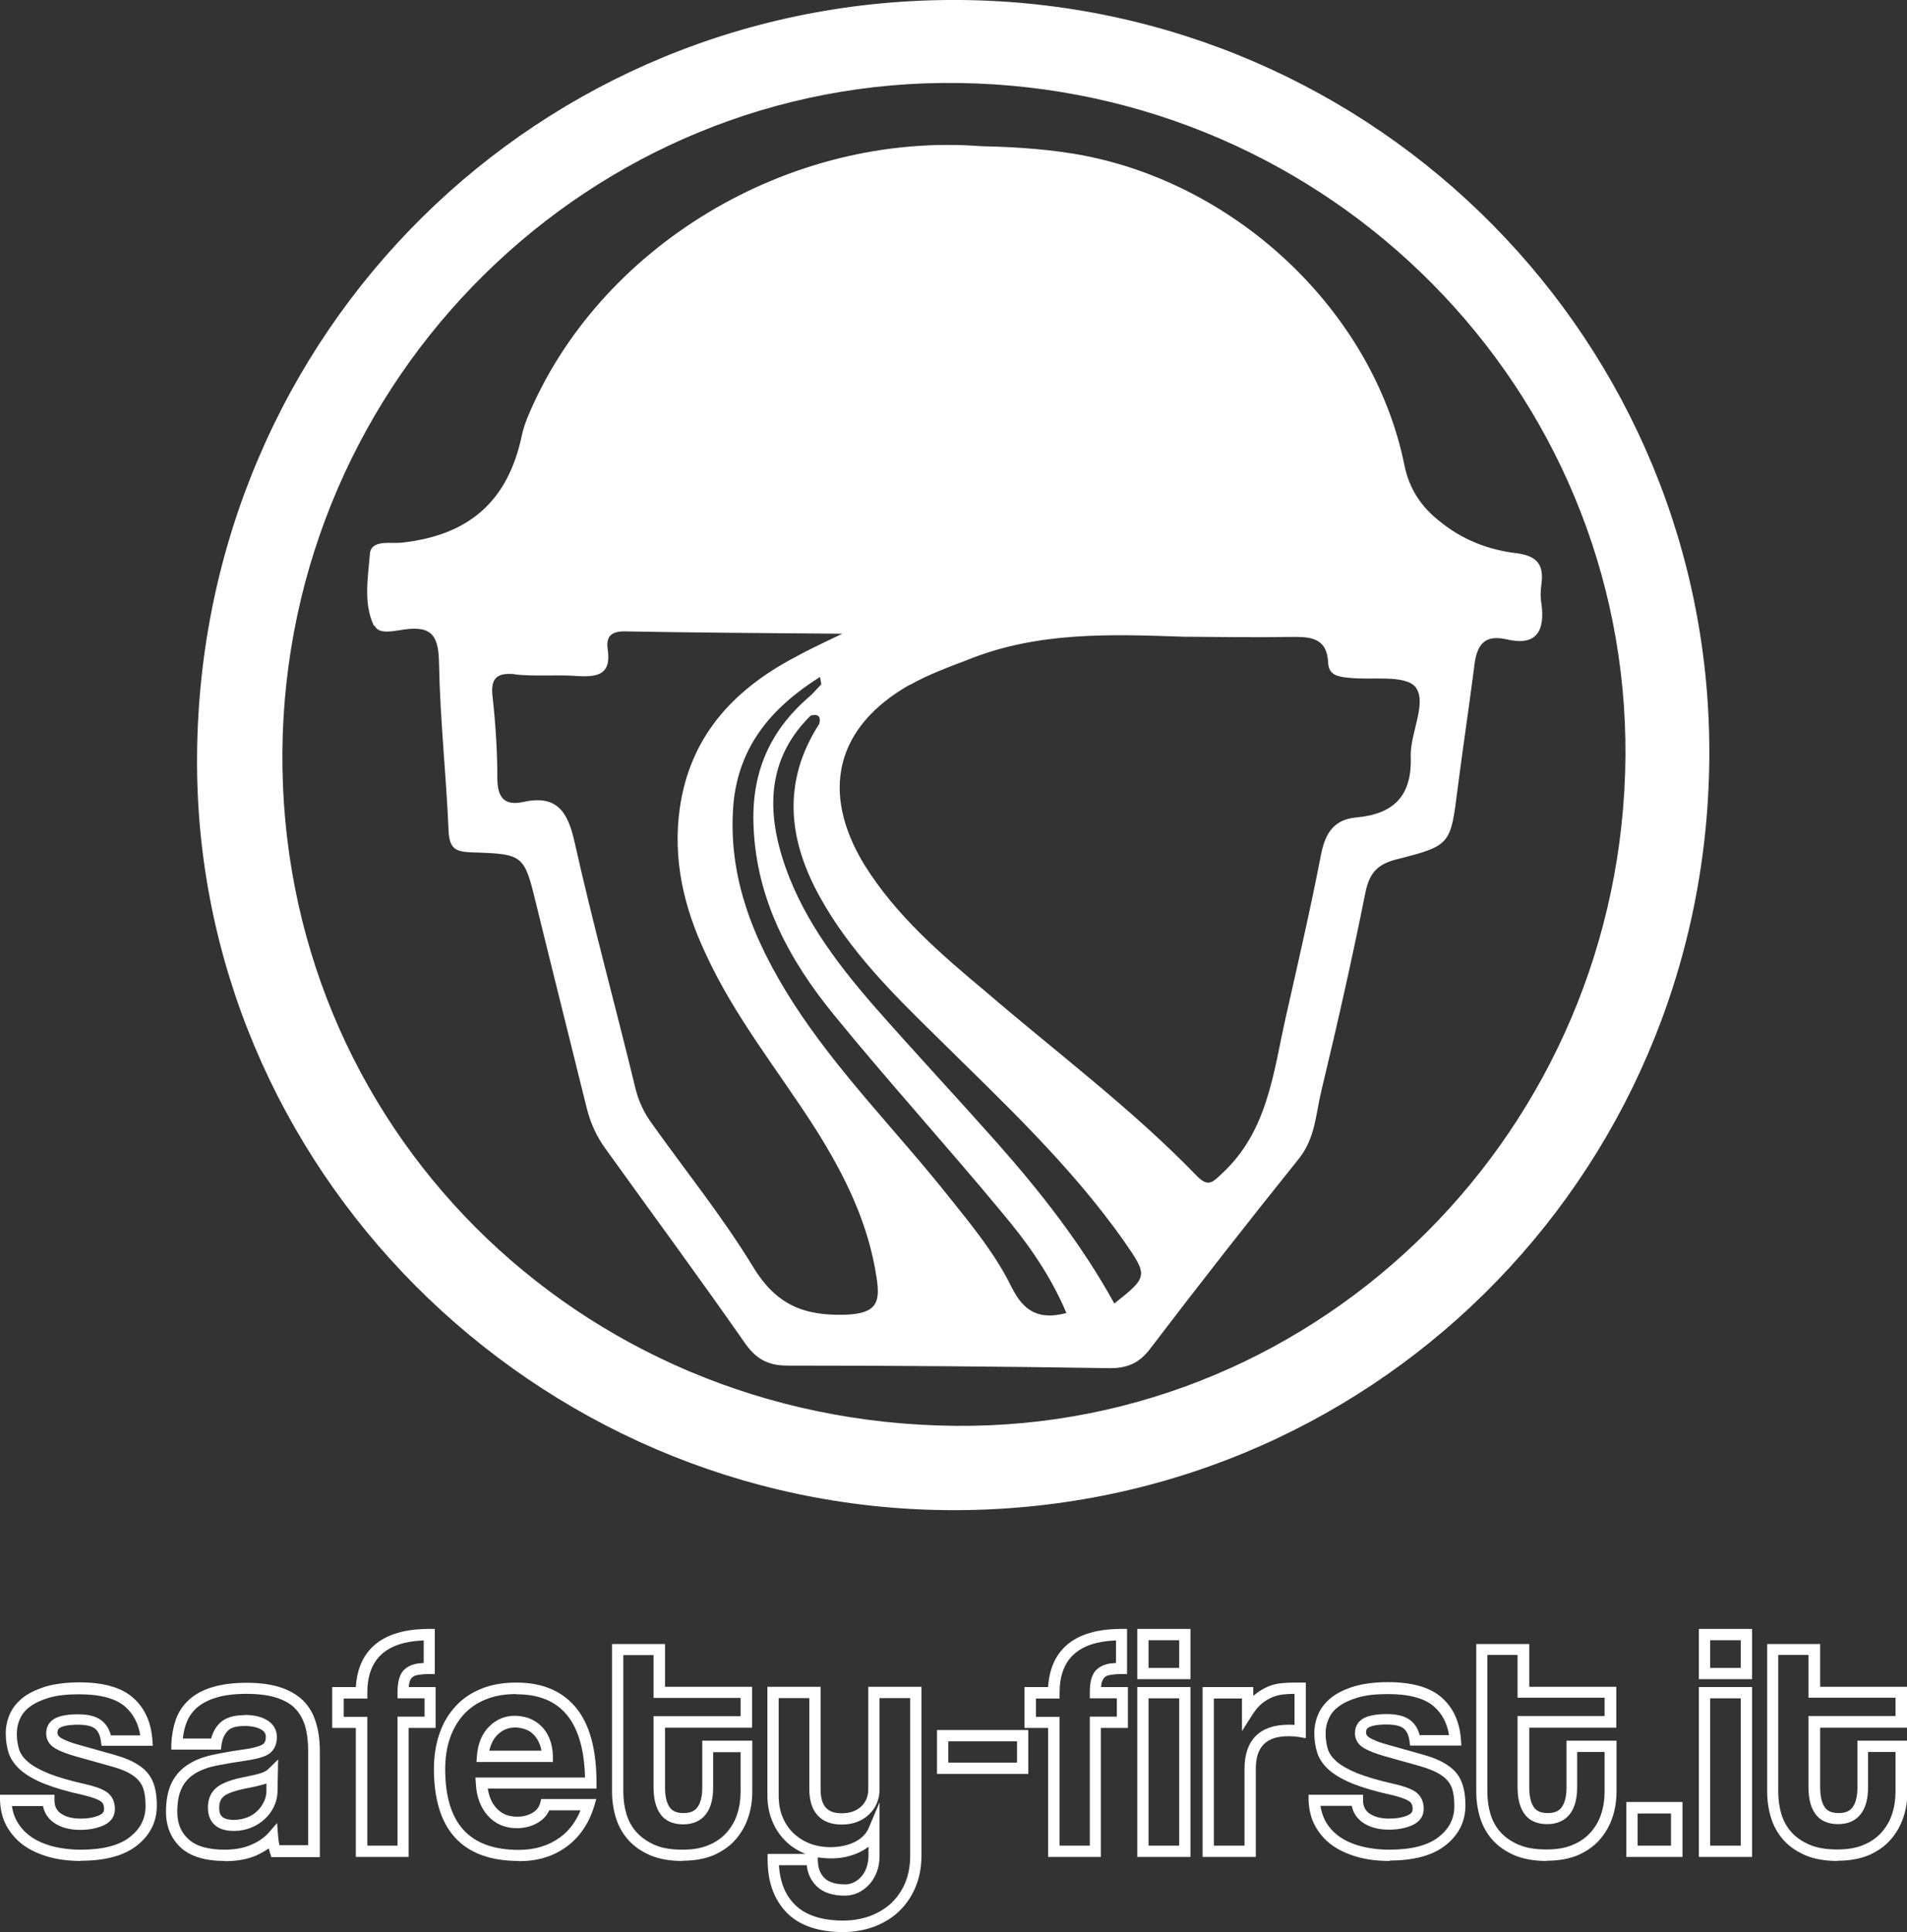
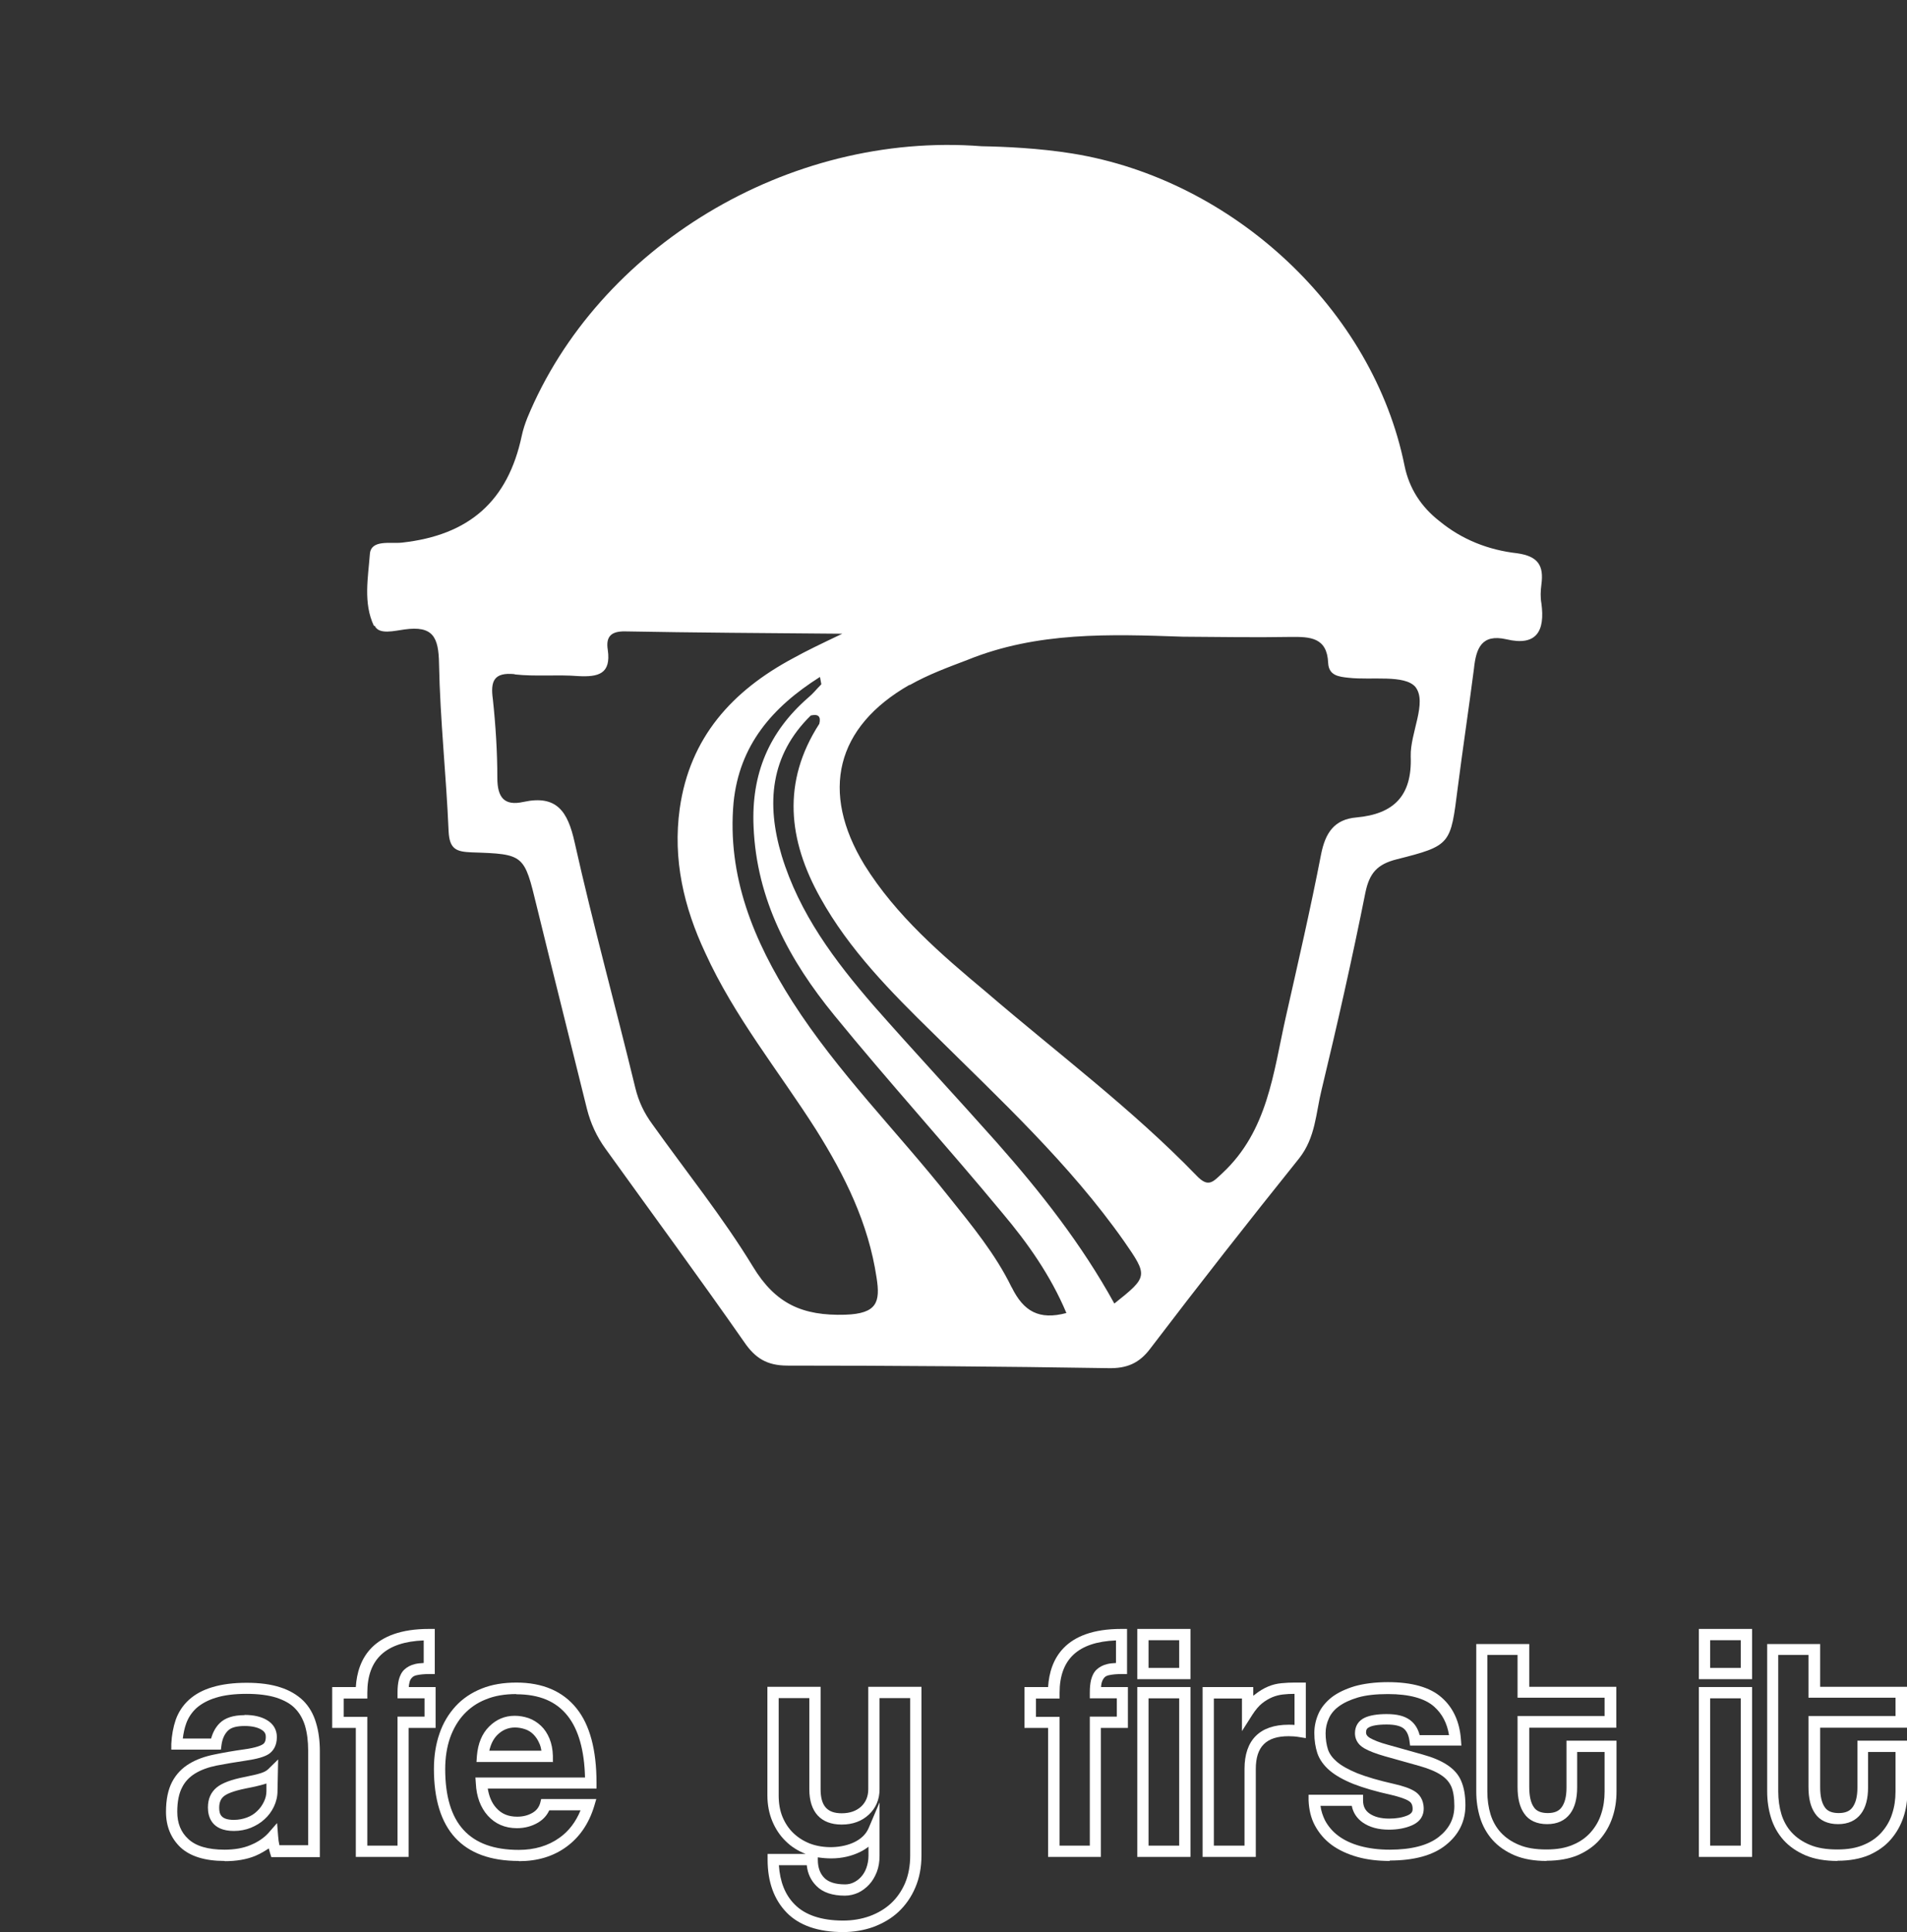
<svg xmlns="http://www.w3.org/2000/svg" id="grafica" viewBox="0 0 89.61 90.76">
  <rect x="0" y="0" width="89.61" height="90.76" fill="#333333" stroke="none" />
  <defs>
    <style>
      .cls-1 {
        fill: #fff;
      }
    </style>
  </defs>
  <g>
-     <path class="cls-1" d="M3.82,87.42c-.56,0-1.07-.06-1.53-.19-.46-.13-.87-.32-1.2-.56-.34-.25-.6-.56-.79-.91-.19-.35-.28-.75-.3-1.18v-.27s2.56,0,2.56,0v.27c0,.27.1.47.3.61.23.16.54.24.93.24.34,0,.62-.05.86-.15.21-.09.24-.2.24-.3,0-.23-.09-.32-.17-.37-.17-.11-.45-.2-.82-.29-.74-.16-1.34-.34-1.8-.52-.47-.19-.84-.4-1.11-.63-.28-.24-.48-.52-.58-.81-.09-.28-.14-.59-.14-.94,0-.32.07-.63.2-.92.13-.29.35-.55.63-.77.28-.21.64-.38,1.07-.51.43-.12.95-.19,1.56-.19,1.13,0,1.98.24,2.52.72.55.48.85,1.15.91,1.98l.02.28h-2.41l-.03-.23c-.04-.27-.13-.46-.28-.58-.16-.12-.42-.18-.79-.18-.45,0-.69.06-.81.12-.11.05-.16.12-.16.25,0,.07.02.16.18.26.19.11.47.22.84.32l1.64.46c.47.13.85.29,1.14.48.31.2.54.45.67.76.13.29.2.68.2,1.15,0,.75-.31,1.38-.93,1.87-.6.48-1.49.72-2.63.72ZM.56,84.83c.03.24.1.47.21.68.15.28.36.53.63.73.28.21.63.37,1.03.48.41.11.87.17,1.38.17,1.02,0,1.8-.2,2.3-.6.49-.39.73-.86.73-1.45,0-.39-.05-.71-.15-.93-.1-.21-.25-.38-.48-.53-.24-.16-.58-.3-1-.41l-1.64-.46c-.42-.12-.74-.24-.96-.37-.37-.21-.44-.51-.44-.71,0-.33.16-.59.46-.73.24-.11.58-.17,1.03-.17.49,0,.85.09,1.11.29.21.16.36.39.44.7h1.38c-.09-.56-.32-1-.7-1.34-.44-.39-1.17-.59-2.17-.59-.56,0-1.03.05-1.41.16-.37.11-.67.25-.9.42-.22.16-.38.36-.47.57-.1.22-.15.45-.15.69,0,.28.04.54.11.76.07.21.21.4.42.58.22.19.55.37.96.54.43.17,1.01.34,1.72.5.44.1.76.21.98.35.19.12.42.36.42.82,0,.25-.1.58-.56.78-.3.13-.66.2-1.07.2-.5,0-.91-.11-1.24-.34-.27-.19-.45-.46-.51-.78H.56Z" />
    <path class="cls-1" d="M10.55,87.42c-.92,0-1.62-.22-2.07-.64-.45-.43-.68-.99-.68-1.67,0-.58.1-1.05.29-1.41.19-.36.47-.65.81-.85.33-.2.72-.34,1.17-.43.43-.09.89-.17,1.39-.24.59-.08.81-.19.89-.24.06-.04.14-.12.14-.35,0-.1-.02-.23-.21-.34-.18-.11-.45-.17-.78-.17-.38,0-.64.07-.79.22-.16.16-.26.38-.3.66l-.03.23h-2.33v-.27c.02-.41.09-.79.21-1.14.13-.36.34-.68.63-.94.29-.26.66-.46,1.11-.59.44-.13.97-.2,1.59-.2s1.14.07,1.57.21c.45.14.81.36,1.09.63.28.28.48.63.6,1.04.12.39.18.84.18,1.33v4.98h-2.28l-.06-.19c-.02-.07-.04-.14-.06-.22-.19.13-.4.25-.63.35-.41.17-.9.25-1.43.25ZM11.49,80.56c.43,0,.78.08,1.05.24.31.18.47.46.47.8,0,.44-.2.67-.37.79-.21.14-.56.24-1.11.32-.48.07-.94.15-1.36.23-.39.08-.72.2-1,.37-.26.16-.47.37-.61.65-.15.28-.23.67-.23,1.15,0,.54.17.96.52,1.28.35.33.92.5,1.7.5.47,0,.88-.07,1.23-.22.34-.14.62-.33.83-.56l.41-.47.05.62c.01.15.03.29.06.42h1.35v-4.45c0-.44-.05-.83-.15-1.17-.1-.32-.26-.6-.47-.81-.21-.22-.51-.38-.87-.5-.38-.12-.85-.18-1.41-.18s-1.05.06-1.43.18c-.37.11-.68.28-.91.48-.22.2-.39.45-.49.73-.08.22-.13.46-.16.71h1.33c.08-.29.21-.53.4-.72.25-.25.64-.38,1.17-.38ZM10.99,86.01c-1.06,0-1.22-.69-1.22-1.1s.14-.72.42-.95c.25-.2.67-.36,1.28-.48.35-.07.62-.13.8-.19.15-.05.26-.11.33-.18l.47-.46-.03,1.48c0,.26-.06.51-.17.74-.11.23-.26.43-.44.59-.18.17-.4.3-.64.4-.25.1-.52.15-.8.15ZM12.52,83.78s-.06.02-.09.03c-.2.06-.49.13-.86.2-.65.13-.93.27-1.05.37-.15.12-.22.3-.22.54,0,.3.08.57.69.57.22,0,.42-.04.61-.11.19-.07.35-.17.48-.3.13-.12.24-.27.32-.44.08-.16.12-.33.12-.51v-.35Z" />
    <path class="cls-1" d="M19.21,87.23h-2.49v-6.06h-1.11v-1.92h1.11c.08-1.3.77-2.73,3.44-2.73h.27v2.12h-.27c-.23,0-.42.02-.56.05-.11.02-.19.06-.24.12-.06.06-.1.13-.12.23-.01.06-.03.13-.03.21h1.26v1.92h-1.27v6.06ZM17.26,86.7h1.42v-6.06h1.27v-.86h-1.27v-.27c0-.24.02-.43.06-.6.05-.19.13-.36.26-.48s.29-.21.5-.26c.12-.03.25-.04.41-.05v-1.06c-1.78.07-2.65.88-2.65,2.46v.27h-1.11v.86h1.11v6.06Z" />
    <path class="cls-1" d="M24.38,87.42c-2.65,0-3.99-1.46-3.99-4.33,0-.6.09-1.16.26-1.65.17-.5.43-.93.76-1.29.33-.36.75-.64,1.23-.83.47-.19,1.02-.28,1.63-.28,1.23,0,2.18.41,2.82,1.21.63.78.94,1.96.94,3.5v.27h-5.11c.06.37.19.68.4.91.25.28.57.41.98.41.28,0,.51-.06.72-.18.19-.11.3-.26.36-.45l.05-.2h2.59l-.1.34c-.25.82-.69,1.46-1.31,1.91-.62.45-1.36.67-2.22.67ZM24.26,79.58c-.54,0-1.02.08-1.43.25-.41.16-.75.4-1.03.7-.28.3-.5.68-.65,1.1-.15.43-.23.93-.23,1.47,0,2.55,1.13,3.8,3.46,3.8.74,0,1.38-.19,1.91-.57.44-.31.77-.75.99-1.29h-1.47c-.11.24-.28.43-.53.58-.29.17-.62.26-.99.26-.56,0-1.02-.2-1.37-.59-.34-.38-.53-.89-.56-1.51l-.02-.28h5.15c-.03-1.28-.31-2.26-.82-2.9-.54-.68-1.33-1.01-2.41-1.01ZM26,82.77h-3.61l.02-.29c.05-.58.24-1.04.57-1.37.34-.34.74-.51,1.21-.51.22,0,.44.04.65.11.22.08.41.2.58.36s.3.36.4.6c.1.24.15.51.16.81v.28ZM22.99,82.24h2.45c-.02-.13-.05-.25-.1-.35-.07-.17-.17-.31-.28-.42-.11-.11-.24-.19-.39-.24-.15-.05-.31-.08-.47-.08-.32,0-.6.12-.83.35-.19.19-.31.44-.38.75Z" />
-     <path class="cls-1" d="M32.06,87.42c-.58,0-1.08-.09-1.49-.26-.42-.18-.77-.42-1.04-.72-.27-.3-.47-.66-.59-1.05-.12-.39-.18-.8-.18-1.23v-6.93h2.49v2.01h4.09v1.92h-4.09v2.79c0,.42.07.74.22.95.12.18.34.27.65.27s.52-.09.65-.27c.15-.2.23-.51.23-.92v-2.21h2.35v2.39c0,.42-.06.83-.19,1.21-.13.39-.33.74-.6,1.05-.27.31-.62.55-1.03.73-.41.17-.9.26-1.46.26ZM29.29,77.76v6.4c0,.38.05.74.15,1.07.1.32.26.61.48.85.22.24.51.44.85.59.35.15.78.22,1.29.22s.9-.07,1.25-.22c.34-.14.62-.34.84-.59.22-.25.39-.54.49-.86.11-.33.16-.68.16-1.05v-1.86h-1.29v1.67c0,.52-.11.94-.33,1.23-.24.32-.6.49-1.08.49s-.86-.17-1.08-.5c-.21-.3-.31-.72-.31-1.25v-3.33h4.09v-.86h-4.09v-2.01h-1.42Z" />
    <path class="cls-1" d="M39.62,90.76c-1.17,0-2.07-.31-2.66-.92-.59-.61-.89-1.44-.89-2.48v-.27h1.79c-.36-.14-.68-.34-.94-.6-.27-.26-.48-.58-.63-.94-.15-.36-.23-.77-.23-1.21v-5.1h2.5v4.81c0,.78.31,1.13.99,1.13.39,0,.69-.11.92-.32.22-.21.33-.48.33-.81v-4.81h2.5v7.92c0,.56-.1,1.07-.29,1.51-.19.45-.46.83-.79,1.14-.33.31-.73.54-1.18.71-.45.16-.93.24-1.43.24ZM36.6,87.62c.05.77.29,1.39.74,1.84.49.5,1.26.76,2.28.76.44,0,.86-.07,1.25-.21.38-.14.72-.34,1-.6.28-.26.5-.58.66-.95.16-.38.24-.82.24-1.3v-7.39h-1.44v4.28c0,.48-.17.88-.5,1.19-.33.31-.76.47-1.28.47-.98,0-1.52-.59-1.52-1.66v-4.28h-1.44v4.57c0,.38.06.72.18,1.01.12.29.29.55.51.76.22.21.47.37.77.49.65.25,1.52.23,2.13-.08.31-.16.52-.37.64-.65l.51-1.2v2.51c0,.27-.04.53-.13.76-.09.23-.21.43-.36.59-.15.16-.32.29-.51.38-.2.09-.41.14-.63.14-.58,0-1.04-.15-1.34-.46-.25-.25-.41-.57-.45-.97h-1.31ZM38.43,87.25v.11c0,.37.1.65.31.86.2.2.53.3.97.3.14,0,.28-.03.4-.09.13-.06.25-.15.35-.26.1-.11.19-.25.25-.42.06-.17.1-.36.1-.57v-.43c-.11.09-.24.17-.38.24-.4.2-.87.31-1.37.31-.22,0-.43-.02-.63-.05Z" />
-     <path class="cls-1" d="M48.32,83.33h-4.29v-2.06h4.29v2.06ZM44.56,82.8h3.23v-1h-3.23v1Z" />
    <path class="cls-1" d="M51.74,87.23h-2.49v-6.06h-1.11v-1.92h1.11c.08-1.3.77-2.73,3.44-2.73h.27v2.12h-.27c-.23,0-.42.02-.56.05-.11.02-.19.06-.24.12s-.09.13-.12.23c-.01.06-.03.13-.03.21h1.26v1.92h-1.27v6.06ZM49.79,86.7h1.42v-6.06h1.27v-.86h-1.27v-.27c0-.24.02-.43.06-.6.05-.19.13-.36.26-.48s.29-.21.5-.26c.12-.03.25-.04.41-.05v-1.06c-1.78.07-2.65.88-2.65,2.46v.27h-1.11v.86h1.11v6.06Z" />
    <path class="cls-1" d="M55.94,87.23h-2.5v-7.98h2.5v7.98ZM53.97,86.7h1.44v-6.92h-1.44v6.92ZM55.94,78.88h-2.5v-2.36h2.5v2.36ZM53.97,78.35h1.44v-1.3h-1.44v1.3Z" />
    <path class="cls-1" d="M59.01,87.23h-2.5v-7.98h2.38v.41s.05-.04.08-.06c.2-.16.4-.28.61-.37.21-.09.42-.14.64-.16.2-.02.41-.03.62-.03h.52v2.61l-.31-.05c-.17-.03-.34-.04-.5-.04-1.05,0-1.54.49-1.54,1.54v4.14ZM57.04,86.7h1.44v-3.61c0-1.35.72-2.07,2.07-2.07.09,0,.19,0,.28.01v-1.46c-.19,0-.38.01-.55.03-.17.02-.33.06-.5.13-.16.07-.32.16-.48.29-.15.12-.3.3-.45.53l-.49.77v-1.53h-1.32v6.92Z" />
    <path class="cls-1" d="M65.31,87.42c-.56,0-1.07-.06-1.53-.19-.46-.13-.87-.32-1.2-.56-.34-.25-.6-.56-.79-.91-.19-.35-.28-.75-.3-1.18v-.27s2.56,0,2.56,0v.27c0,.27.1.47.3.61.23.16.54.24.93.24.34,0,.62-.05.86-.15.21-.09.24-.2.24-.3,0-.23-.09-.32-.17-.37-.17-.11-.45-.2-.82-.29-.73-.16-1.34-.34-1.8-.52-.47-.19-.84-.4-1.11-.63-.28-.24-.48-.52-.58-.82-.09-.28-.14-.59-.14-.94,0-.32.07-.63.2-.92.13-.29.35-.55.63-.77.28-.21.64-.38,1.07-.51.43-.12.95-.19,1.56-.19,1.13,0,1.98.24,2.52.72.55.48.85,1.15.91,1.98l.02.28h-2.41l-.03-.23c-.04-.27-.13-.46-.28-.58-.16-.12-.42-.18-.79-.18-.45,0-.69.06-.81.12-.11.05-.16.12-.16.25,0,.07.02.16.18.26.19.11.47.22.84.32l1.64.46c.47.13.85.29,1.14.48.31.2.54.45.67.76.13.3.2.67.2,1.15,0,.75-.31,1.38-.93,1.87-.6.48-1.49.72-2.63.72ZM62.05,84.83c.03.25.11.47.21.68.15.28.36.53.63.73.28.21.63.37,1.03.48.41.11.87.17,1.38.17,1.02,0,1.8-.2,2.31-.6.49-.39.73-.86.73-1.45,0-.39-.05-.71-.15-.93-.1-.21-.25-.38-.48-.53-.24-.16-.58-.3-1-.42l-1.64-.46c-.42-.12-.73-.24-.96-.37-.37-.21-.44-.51-.44-.71,0-.33.16-.59.46-.73.24-.11.58-.17,1.03-.17.49,0,.85.09,1.11.29.21.16.36.39.44.7h1.38c-.09-.56-.32-1-.7-1.34-.44-.39-1.17-.59-2.17-.59-.56,0-1.03.05-1.41.16-.37.11-.67.25-.9.42-.22.16-.38.36-.47.57-.1.22-.15.45-.15.69,0,.28.04.54.11.76.07.21.21.4.42.58.22.19.55.37.96.54.43.17,1.01.34,1.72.5.44.1.76.21.98.35.19.12.42.36.42.82,0,.25-.1.58-.56.78-.3.13-.66.2-1.07.2-.5,0-.91-.11-1.24-.34-.27-.19-.45-.46-.51-.78h-1.5Z" />
    <path class="cls-1" d="M72.67,87.42c-.58,0-1.08-.09-1.49-.26-.42-.18-.77-.42-1.04-.72-.27-.3-.47-.66-.59-1.05-.12-.39-.18-.8-.18-1.23v-6.93h2.49v2.01h4.09v1.92h-4.09v2.79c0,.42.07.74.22.95.12.18.34.27.65.27s.52-.09.65-.27c.15-.2.23-.51.23-.92v-2.21h2.35v2.39c0,.42-.06.83-.19,1.21-.13.39-.33.74-.6,1.05-.27.31-.62.55-1.03.73-.41.17-.9.26-1.46.26ZM69.89,77.76v6.4c0,.38.05.74.15,1.07.1.32.26.61.48.85.22.24.51.44.85.58.35.15.78.22,1.29.22s.9-.07,1.25-.22c.34-.14.62-.34.84-.59.22-.25.39-.54.49-.86.11-.33.16-.68.16-1.05v-1.86h-1.29v1.67c0,.52-.11.94-.33,1.23-.24.32-.6.49-1.08.49s-.86-.17-1.08-.5c-.21-.3-.31-.71-.31-1.25v-3.33h4.09v-.86h-4.09v-2.01h-1.42Z" />
-     <path class="cls-1" d="M79.06,87.23h-2.64v-2.58h2.64v2.58ZM76.95,86.7h1.57v-1.51h-1.57v1.51Z" />
    <path class="cls-1" d="M82.33,87.23h-2.5v-7.98h2.5v7.98ZM80.36,86.7h1.44v-6.92h-1.44v6.92ZM82.33,78.88h-2.5v-2.36h2.5v2.36ZM80.36,78.35h1.44v-1.3h-1.44v1.3Z" />
    <path class="cls-1" d="M86.34,87.42c-.58,0-1.08-.09-1.49-.26-.42-.18-.77-.42-1.04-.72-.27-.3-.47-.66-.59-1.05-.12-.39-.18-.8-.18-1.23v-6.93h2.49v2.01h4.09v1.92h-4.09v2.79c0,.42.07.74.22.95.12.18.34.27.65.27s.52-.09.65-.27c.15-.2.23-.51.23-.92v-2.21h2.35v2.39c0,.42-.06.83-.19,1.21-.13.39-.33.74-.6,1.05-.27.31-.62.55-1.03.73-.41.17-.9.26-1.46.26ZM83.56,77.76v6.4c0,.38.05.74.15,1.07.1.32.26.61.48.85.22.24.51.44.85.58.35.15.78.22,1.29.22s.9-.07,1.25-.22c.34-.14.62-.34.84-.59.22-.25.39-.54.49-.86.11-.33.16-.68.16-1.05v-1.86h-1.29v1.67c0,.52-.11.94-.33,1.23-.24.32-.6.49-1.08.49s-.86-.17-1.08-.5c-.21-.3-.31-.71-.31-1.25v-3.33h4.09v-.86h-4.09v-2.01h-1.42Z" />
  </g>
  <path class="cls-1" d="M17.61,29.4c.2.43.93.23,1.39.17,1.35-.19,1.61.36,1.63,1.61.05,2.64.34,5.25.45,7.87.04.85.37.96,1.08.99,2.48.08,2.47.1,3.06,2.53.78,3.19,1.58,6.36,2.36,9.52.17.67.45,1.29.87,1.87,2.17,3.02,4.38,6.02,6.51,9.07.52.77,1.08,1.12,2.04,1.12,5.04,0,10.05.04,15.08.12.87.02,1.46-.23,1.98-.93,2.3-3.02,4.63-5.99,6.99-8.93.77-.98.78-2.12,1.05-3.21.74-3.07,1.44-6.17,2.06-9.27.19-.92.56-1.33,1.46-1.56,2.58-.65,2.54-.7,2.88-3.37.24-1.87.52-3.72.76-5.58.1-.97.36-1.65,1.52-1.39,1.42.34,1.83-.38,1.65-1.69-.05-.27-.04-.58,0-.88.12-.89-.15-1.33-1.14-1.47-1.33-.15-2.58-.63-3.65-1.51-.86-.67-1.42-1.53-1.64-2.6-1.47-7.31-8.04-13.45-15.62-14.67-1.56-.25-3.16-.32-4.25-.34-9.11-.71-18.05,4.77-21.35,12.76-.11.28-.2.55-.26.83-.65,3.08-2.47,4.68-5.63,5.03-.54.06-1.46-.16-1.51.54-.08,1.09-.32,2.29.19,3.37ZM47.54,60.48c-.75-1.55-1.87-2.91-2.96-4.27-2.43-3.06-5.22-5.84-7.34-9.15-1.83-2.87-3.08-5.9-2.77-9.36.27-2.68,1.8-4.47,4.06-5.9.05.28.07.34.06.35-.21.21-.39.44-.61.62-1.85,1.61-2.68,3.59-2.57,6.06.14,3.45,1.69,6.29,3.79,8.86,2.57,3.15,5.3,6.15,7.9,9.29,1.19,1.41,2.27,2.94,3.01,4.7-1.28.34-2.01-.07-2.57-1.21ZM52.36,61.23c-1.52-2.76-3.45-5.22-5.52-7.56-1.92-2.16-3.88-4.26-5.78-6.42-1.83-2.11-3.5-4.33-4.33-7.06-.73-2.44-.54-4.71,1.37-6.58.36-.08.48.05.4.39-1.77,2.74-1.46,5.47.04,8.16,1.37,2.47,3.33,4.44,5.31,6.38,3.15,3.12,6.41,6.13,8.97,9.77,1.13,1.63,1.13,1.66-.45,2.92ZM42.75,32.18c.86-.49,1.79-.83,2.71-1.18,3.28-1.33,6.69-1.21,10.13-1.09,1.69.01,3.37.04,5.06.01.91-.01,1.71.02,1.76,1.22.03.59.48.65.97.7,1.07.12,2.62-.16,3.13.43.57.73-.25,2.16-.22,3.26.07,1.85-.79,2.71-2.55,2.87-1.05.09-1.46.73-1.66,1.72-.5,2.58-1.09,5.13-1.67,7.7-.58,2.59-.84,5.3-2.96,7.28-.46.43-.67.71-1.23.12-3.03-3.13-6.54-5.75-9.87-8.61-2.13-1.78-4.24-3.59-5.73-5.98-2.09-3.43-1.35-6.48,2.12-8.46ZM24.18,31.68c.99.11,1.99,0,2.99.08.95.05,1.55-.1,1.39-1.23-.1-.62.15-.88.81-.87,3.26.06,6.52.08,10.21.11-1.03.49-1.68.8-2.31,1.15-2.86,1.53-4.86,3.72-5.33,7.07-.33,2.38.19,4.62,1.2,6.77,1.37,3.01,3.45,5.55,5.2,8.3,1.37,2.18,2.47,4.41,2.85,6.96.18,1.14.03,1.69-1.47,1.74-2.01.06-3.28-.51-4.34-2.26-1.42-2.33-3.13-4.45-4.72-6.68-.39-.53-.65-1.07-.81-1.73-.93-3.84-1.98-7.64-2.85-11.53-.32-1.43-.83-2.23-2.4-1.89-.9.2-1.23-.2-1.23-1.13,0-1.22-.08-2.48-.21-3.69-.12-.86.05-1.28,1.03-1.18Z" />
-   <path class="cls-1" d="M44.57,70.94c19.69.14,35.58-15.54,35.75-35.28C80.5,16.13,64.75.17,45.13,0,25.34-.16,9.42,15.57,9.26,35.48c-.16,19.33,15.78,35.33,35.32,35.46ZM45.09,3.9c17.44.25,31.42,14.4,31.29,31.65-.15,17.48-14.25,31.58-31.46,31.43-17.83-.14-31.79-14.14-31.65-31.67.15-17.54,14.47-31.69,31.82-31.41Z" />
</svg>